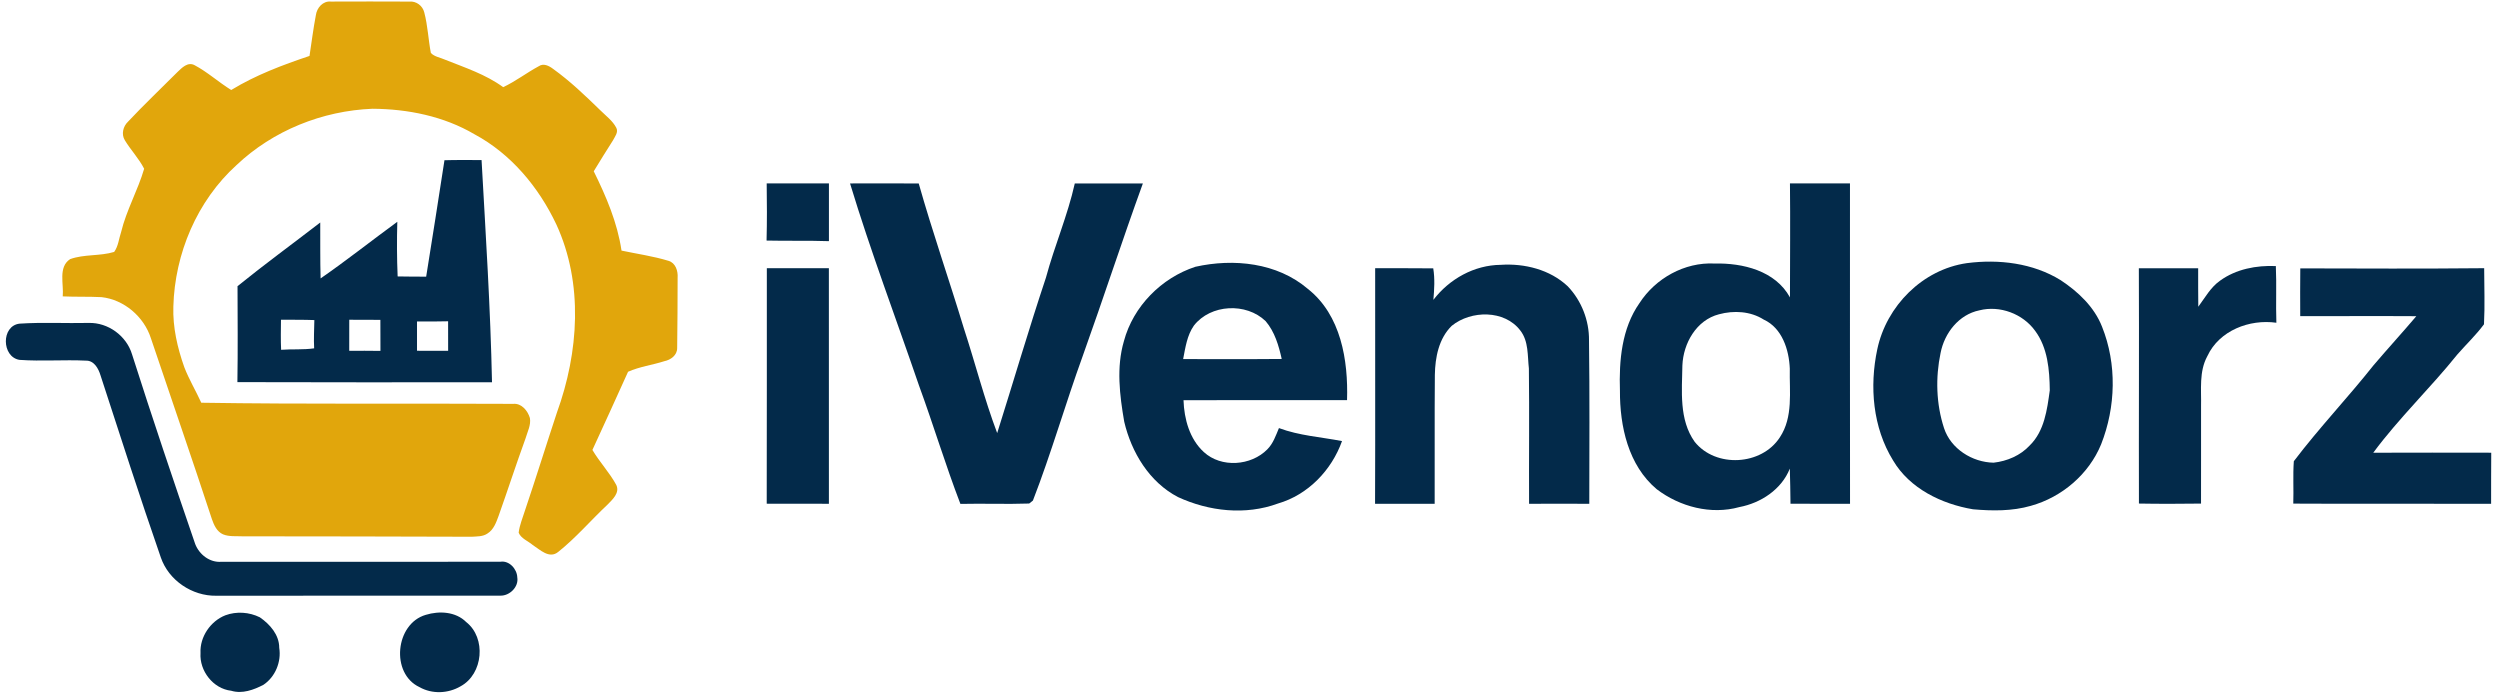
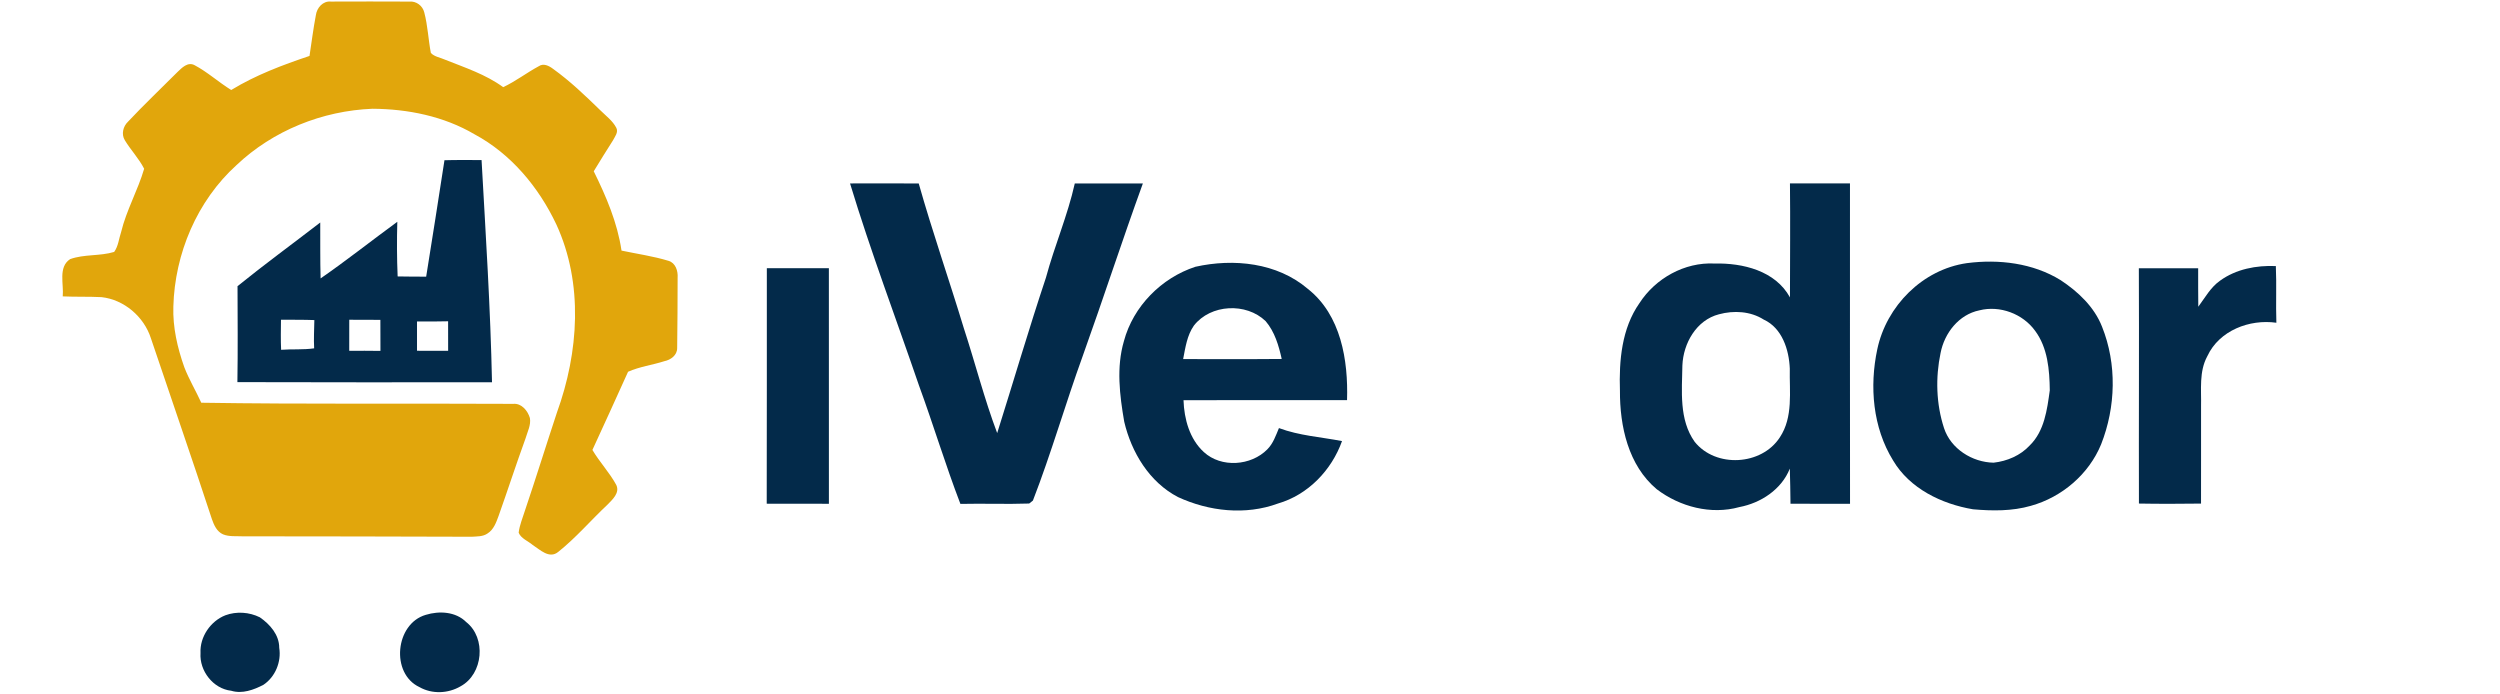
<svg xmlns="http://www.w3.org/2000/svg" width="173" height="48" viewBox="0 0 173 48" fill="none">
  <g clip-path="url(#clip0_4171_717)">
-     <path d="M53.055 12.692C54.489 12.692 55.926 12.694 57.362 12.689C57.358 14.021 57.362 15.354 57.362 16.688C55.923 16.64 54.482 16.68 53.046 16.647C53.081 15.33 53.074 14.011 53.055 12.692Z" fill="#032A4A" />
    <path d="M58.823 12.694C60.408 12.691 61.992 12.687 63.576 12.696C64.528 16.062 65.682 19.366 66.697 22.713C67.486 25.125 68.11 27.594 69.005 29.971C70.135 26.388 71.19 22.78 72.378 19.216C72.969 17.018 73.88 14.917 74.376 12.694C75.945 12.691 77.516 12.691 79.087 12.694C77.651 16.649 76.353 20.652 74.932 24.614C73.728 27.935 72.754 31.345 71.478 34.638C71.413 34.687 71.285 34.792 71.22 34.844C69.635 34.9 68.047 34.833 66.46 34.87C65.424 32.169 64.589 29.393 63.594 26.677C61.999 22.017 60.253 17.41 58.823 12.694Z" fill="#032A4A" />
    <path d="M123.865 12.692C125.249 12.696 126.633 12.694 128.018 12.692C128.027 20.083 128.005 27.473 128.022 34.862C126.649 34.862 125.275 34.864 123.902 34.86C123.886 34.049 123.888 33.238 123.856 32.428C123.282 33.871 121.852 34.808 120.363 35.09C118.401 35.636 116.245 35.07 114.647 33.855C112.674 32.202 112.087 29.494 112.1 27.034C112.031 24.96 112.222 22.728 113.448 20.981C114.558 19.259 116.575 18.132 118.64 18.236C120.596 18.19 122.852 18.731 123.865 20.579C123.867 17.949 123.895 15.319 123.865 12.692ZM118.953 21.748C117.388 22.15 116.48 23.758 116.421 25.293C116.393 27.066 116.18 29.037 117.269 30.57C118.725 32.393 121.898 32.221 123.165 30.265C124.101 28.855 123.821 27.103 123.854 25.506C123.801 24.204 123.326 22.7 122.05 22.115C121.133 21.533 119.979 21.47 118.953 21.748Z" fill="#032A4A" />
    <path d="M82.72 18.461C85.367 17.87 88.373 18.174 90.501 19.989C92.8 21.802 93.302 24.933 93.215 27.689C89.442 27.691 85.672 27.683 81.899 27.694C81.944 28.995 82.316 30.38 83.307 31.284C84.513 32.392 86.576 32.24 87.701 31.093C88.103 30.691 88.288 30.136 88.503 29.623C89.905 30.149 91.411 30.241 92.868 30.523C92.146 32.54 90.52 34.237 88.44 34.842C86.189 35.672 83.661 35.387 81.514 34.396C79.534 33.364 78.295 31.303 77.796 29.18C77.48 27.344 77.241 25.425 77.776 23.603C78.419 21.2 80.367 19.231 82.72 18.461ZM82.618 22.53C82.142 23.208 82.029 24.053 81.873 24.849C84.146 24.846 86.419 24.862 88.695 24.84C88.488 23.912 88.212 22.96 87.582 22.223C86.241 20.926 83.779 21.041 82.618 22.53Z" fill="#032A4A" />
    <path d="M136.107 18.209C138.311 17.922 140.676 18.2 142.597 19.387C143.803 20.184 144.925 21.236 145.461 22.608C146.498 25.196 146.415 28.165 145.398 30.745C144.551 32.816 142.686 34.404 140.539 35.002C139.241 35.378 137.866 35.361 136.531 35.243C134.364 34.878 132.148 33.811 130.998 31.857C129.594 29.58 129.359 26.744 129.909 24.166C130.544 21.169 133.041 18.648 136.107 18.209ZM136.975 21.475C135.549 21.767 134.558 23.044 134.288 24.424C133.93 26.133 133.982 27.956 134.525 29.621C134.995 31.062 136.481 31.99 137.957 32.018C138.894 31.912 139.815 31.523 140.461 30.821C141.473 29.832 141.662 28.345 141.845 27.011C141.828 25.598 141.704 24.07 140.834 22.897C139.982 21.712 138.389 21.117 136.975 21.475Z" fill="#032A4A" />
-     <path d="M99.19 20.75C100.298 19.304 102.013 18.344 103.852 18.326C105.504 18.218 107.258 18.654 108.486 19.809C109.435 20.8 109.976 22.175 109.959 23.551C110.009 27.322 109.983 31.093 109.979 34.863C108.59 34.854 107.201 34.857 105.812 34.863C105.797 31.742 105.836 28.622 105.799 25.5C105.699 24.614 105.788 23.614 105.206 22.871C104.115 21.43 101.79 21.465 100.462 22.545C99.564 23.419 99.312 24.733 99.292 25.942C99.266 28.915 99.29 31.888 99.279 34.861C97.904 34.857 96.528 34.859 95.154 34.861C95.176 29.428 95.154 23.995 95.161 18.561C96.5 18.566 97.841 18.552 99.181 18.57C99.299 19.291 99.253 20.024 99.19 20.75Z" fill="#032A4A" />
    <path d="M153.626 19.424C154.734 18.62 156.143 18.353 157.488 18.412C157.547 19.718 157.479 21.026 157.525 22.334C155.667 22.071 153.571 22.871 152.75 24.642C152.163 25.714 152.341 26.955 152.313 28.126C152.302 30.367 152.326 32.608 152.311 34.848C150.879 34.866 149.444 34.872 148.014 34.846C147.999 29.419 148.032 23.99 148.008 18.562C149.377 18.559 150.744 18.562 152.113 18.562C152.118 19.448 152.105 20.337 152.122 21.226C152.587 20.598 152.974 19.883 153.626 19.424Z" fill="#032A4A" />
    <path d="M53.065 18.561C54.495 18.559 55.925 18.561 57.358 18.559C57.364 23.994 57.36 29.427 57.36 34.861C55.925 34.852 54.491 34.867 53.057 34.856C53.07 29.425 53.063 23.994 53.065 18.561Z" fill="#032A4A" />
-     <path d="M159.18 18.572C163.42 18.582 167.662 18.602 171.905 18.559C171.907 19.852 171.959 21.147 171.892 22.44C171.34 23.188 170.657 23.831 170.047 24.531C168.18 26.859 166.008 28.925 164.229 31.329C166.95 31.314 169.67 31.327 172.394 31.327C172.376 32.505 172.394 33.683 172.385 34.861C167.821 34.848 163.259 34.876 158.695 34.85C158.728 33.872 158.663 32.894 158.732 31.918C160.469 29.625 162.462 27.532 164.25 25.276C165.224 24.133 166.239 23.025 167.21 21.88C164.533 21.862 161.853 21.884 159.176 21.875C159.176 20.773 159.162 19.672 159.18 18.572Z" fill="#032A4A" />
    <path d="M21.858 1.05C21.926 0.538 22.347 0.053 22.898 0.109C24.706 0.1 26.515 0.103 28.323 0.11C28.804 0.064 29.248 0.395 29.36 0.862C29.603 1.78 29.637 2.737 29.816 3.667C30.074 3.934 30.477 3.983 30.806 4.133C32.178 4.681 33.613 5.148 34.819 6.031C35.684 5.627 36.443 5.034 37.282 4.583C37.61 4.356 37.99 4.553 38.268 4.762C39.449 5.609 40.5 6.619 41.54 7.63C41.928 8.018 42.396 8.353 42.652 8.851C42.802 9.156 42.553 9.448 42.42 9.709C41.967 10.418 41.524 11.133 41.087 11.852C41.947 13.596 42.723 15.404 43.009 17.341C44.093 17.571 45.198 17.725 46.26 18.049C46.752 18.193 46.925 18.75 46.891 19.216C46.884 20.838 46.887 22.464 46.86 24.089C46.86 24.586 46.417 24.902 45.971 24.995C45.142 25.261 44.257 25.371 43.462 25.726C42.649 27.532 41.823 29.335 40.995 31.136C41.493 31.98 42.18 32.699 42.647 33.559C42.908 34.105 42.377 34.574 42.032 34.928C40.886 36.002 39.858 37.214 38.627 38.193C38.014 38.697 37.37 38.039 36.862 37.711C36.539 37.437 36.054 37.264 35.892 36.864C35.951 36.337 36.169 35.847 36.322 35.346C37.087 33.085 37.792 30.804 38.542 28.54C40.047 24.386 40.384 19.618 38.497 15.527C37.282 12.956 35.365 10.648 32.834 9.291C30.708 8.041 28.224 7.542 25.779 7.526C22.314 7.661 18.89 9.033 16.366 11.425C13.635 13.899 12.095 17.551 11.996 21.213C11.949 22.648 12.277 24.065 12.753 25.41C13.08 26.259 13.552 27.042 13.929 27.869C21.122 27.981 28.321 27.907 35.518 27.947C36.093 27.895 36.521 28.425 36.669 28.926C36.755 29.416 36.499 29.881 36.366 30.341C35.72 32.119 35.136 33.918 34.503 35.701C34.337 36.148 34.166 36.646 33.741 36.914C33.423 37.14 33.012 37.118 32.643 37.143C27.355 37.129 22.065 37.113 16.776 37.113C16.33 37.091 15.86 37.149 15.438 36.978C15.009 36.792 14.81 36.343 14.666 35.932C13.294 31.74 11.843 27.576 10.438 23.395C9.957 21.911 8.587 20.735 7.027 20.562C6.131 20.517 5.235 20.551 4.341 20.51C4.426 19.67 4.009 18.485 4.851 17.932C5.825 17.58 6.907 17.734 7.9 17.434C8.188 17.038 8.226 16.517 8.381 16.059C8.747 14.542 9.541 13.169 9.975 11.678C9.613 10.966 9.048 10.383 8.637 9.703C8.381 9.289 8.518 8.741 8.859 8.42C9.962 7.243 11.136 6.134 12.274 4.991C12.584 4.695 12.991 4.261 13.46 4.508C14.365 4.987 15.128 5.69 16 6.228C17.692 5.195 19.548 4.5 21.418 3.871C21.562 2.93 21.679 1.984 21.858 1.05Z" fill="#E1A60C" />
    <path d="M30.757 11.088C31.612 11.063 32.468 11.076 33.324 11.076C33.609 16.2 33.941 21.321 34.047 26.452C28.175 26.458 22.302 26.46 16.428 26.443C16.464 24.23 16.442 22.016 16.437 19.803C18.308 18.289 20.255 16.868 22.161 15.397C22.168 16.686 22.15 17.975 22.186 19.266C23.994 18.015 25.718 16.645 27.494 15.348C27.459 16.609 27.463 17.869 27.517 19.129C28.175 19.149 28.833 19.136 29.491 19.145C29.928 16.461 30.339 13.773 30.757 11.088ZM19.444 22.124C19.435 22.818 19.422 23.512 19.453 24.206C20.214 24.148 20.982 24.213 21.739 24.105C21.703 23.452 21.744 22.802 21.753 22.149C20.983 22.12 20.214 22.133 19.444 22.124ZM24.169 22.127C24.166 22.843 24.169 23.559 24.167 24.274C24.887 24.274 25.608 24.269 26.327 24.282C26.329 23.566 26.322 22.85 26.322 22.134C25.604 22.133 24.887 22.131 24.169 22.127ZM28.857 22.246C28.859 22.922 28.857 23.597 28.857 24.273C29.574 24.274 30.292 24.273 31.011 24.274C31.009 23.593 31.009 22.913 31.009 22.232C30.292 22.244 29.574 22.257 28.857 22.246Z" fill="#032A4A" />
-     <path d="M1.348 22.397C2.94 22.291 4.543 22.383 6.138 22.347C7.483 22.311 8.752 23.239 9.138 24.523C10.536 28.916 12.01 33.285 13.507 37.644C13.786 38.373 14.516 38.942 15.32 38.876C21.757 38.876 28.195 38.883 34.631 38.872C35.24 38.776 35.778 39.375 35.796 39.956C35.907 40.614 35.266 41.236 34.626 41.219C28.07 41.225 21.517 41.216 14.962 41.225C13.296 41.252 11.671 40.163 11.127 38.571C9.675 34.392 8.325 30.178 6.955 25.972C6.816 25.511 6.513 24.947 5.958 24.957C4.422 24.881 2.879 25.013 1.346 24.903C0.109 24.696 0.073 22.552 1.348 22.397Z" fill="#032A4A" />
    <path d="M15.598 42.577C16.364 42.294 17.251 42.354 17.981 42.718C18.681 43.201 19.323 43.928 19.323 44.827C19.48 45.793 19.05 46.841 18.232 47.387C17.558 47.74 16.761 48.033 16 47.8C14.75 47.66 13.793 46.424 13.876 45.188C13.82 44.074 14.567 42.981 15.598 42.577Z" fill="#032A4A" />
    <path d="M29.465 42.547C30.4 42.26 31.536 42.322 32.261 43.046C33.665 44.15 33.437 46.641 31.877 47.489C31.017 47.997 29.903 48.046 29.027 47.548C27.018 46.61 27.343 43.163 29.465 42.547Z" fill="#032A4A" />
  </g>
  <defs>
    <clipPath id="clip0_4171_717">
      <rect width="172.8" height="48" fill="white" />
    </clipPath>
  </defs>
</svg>